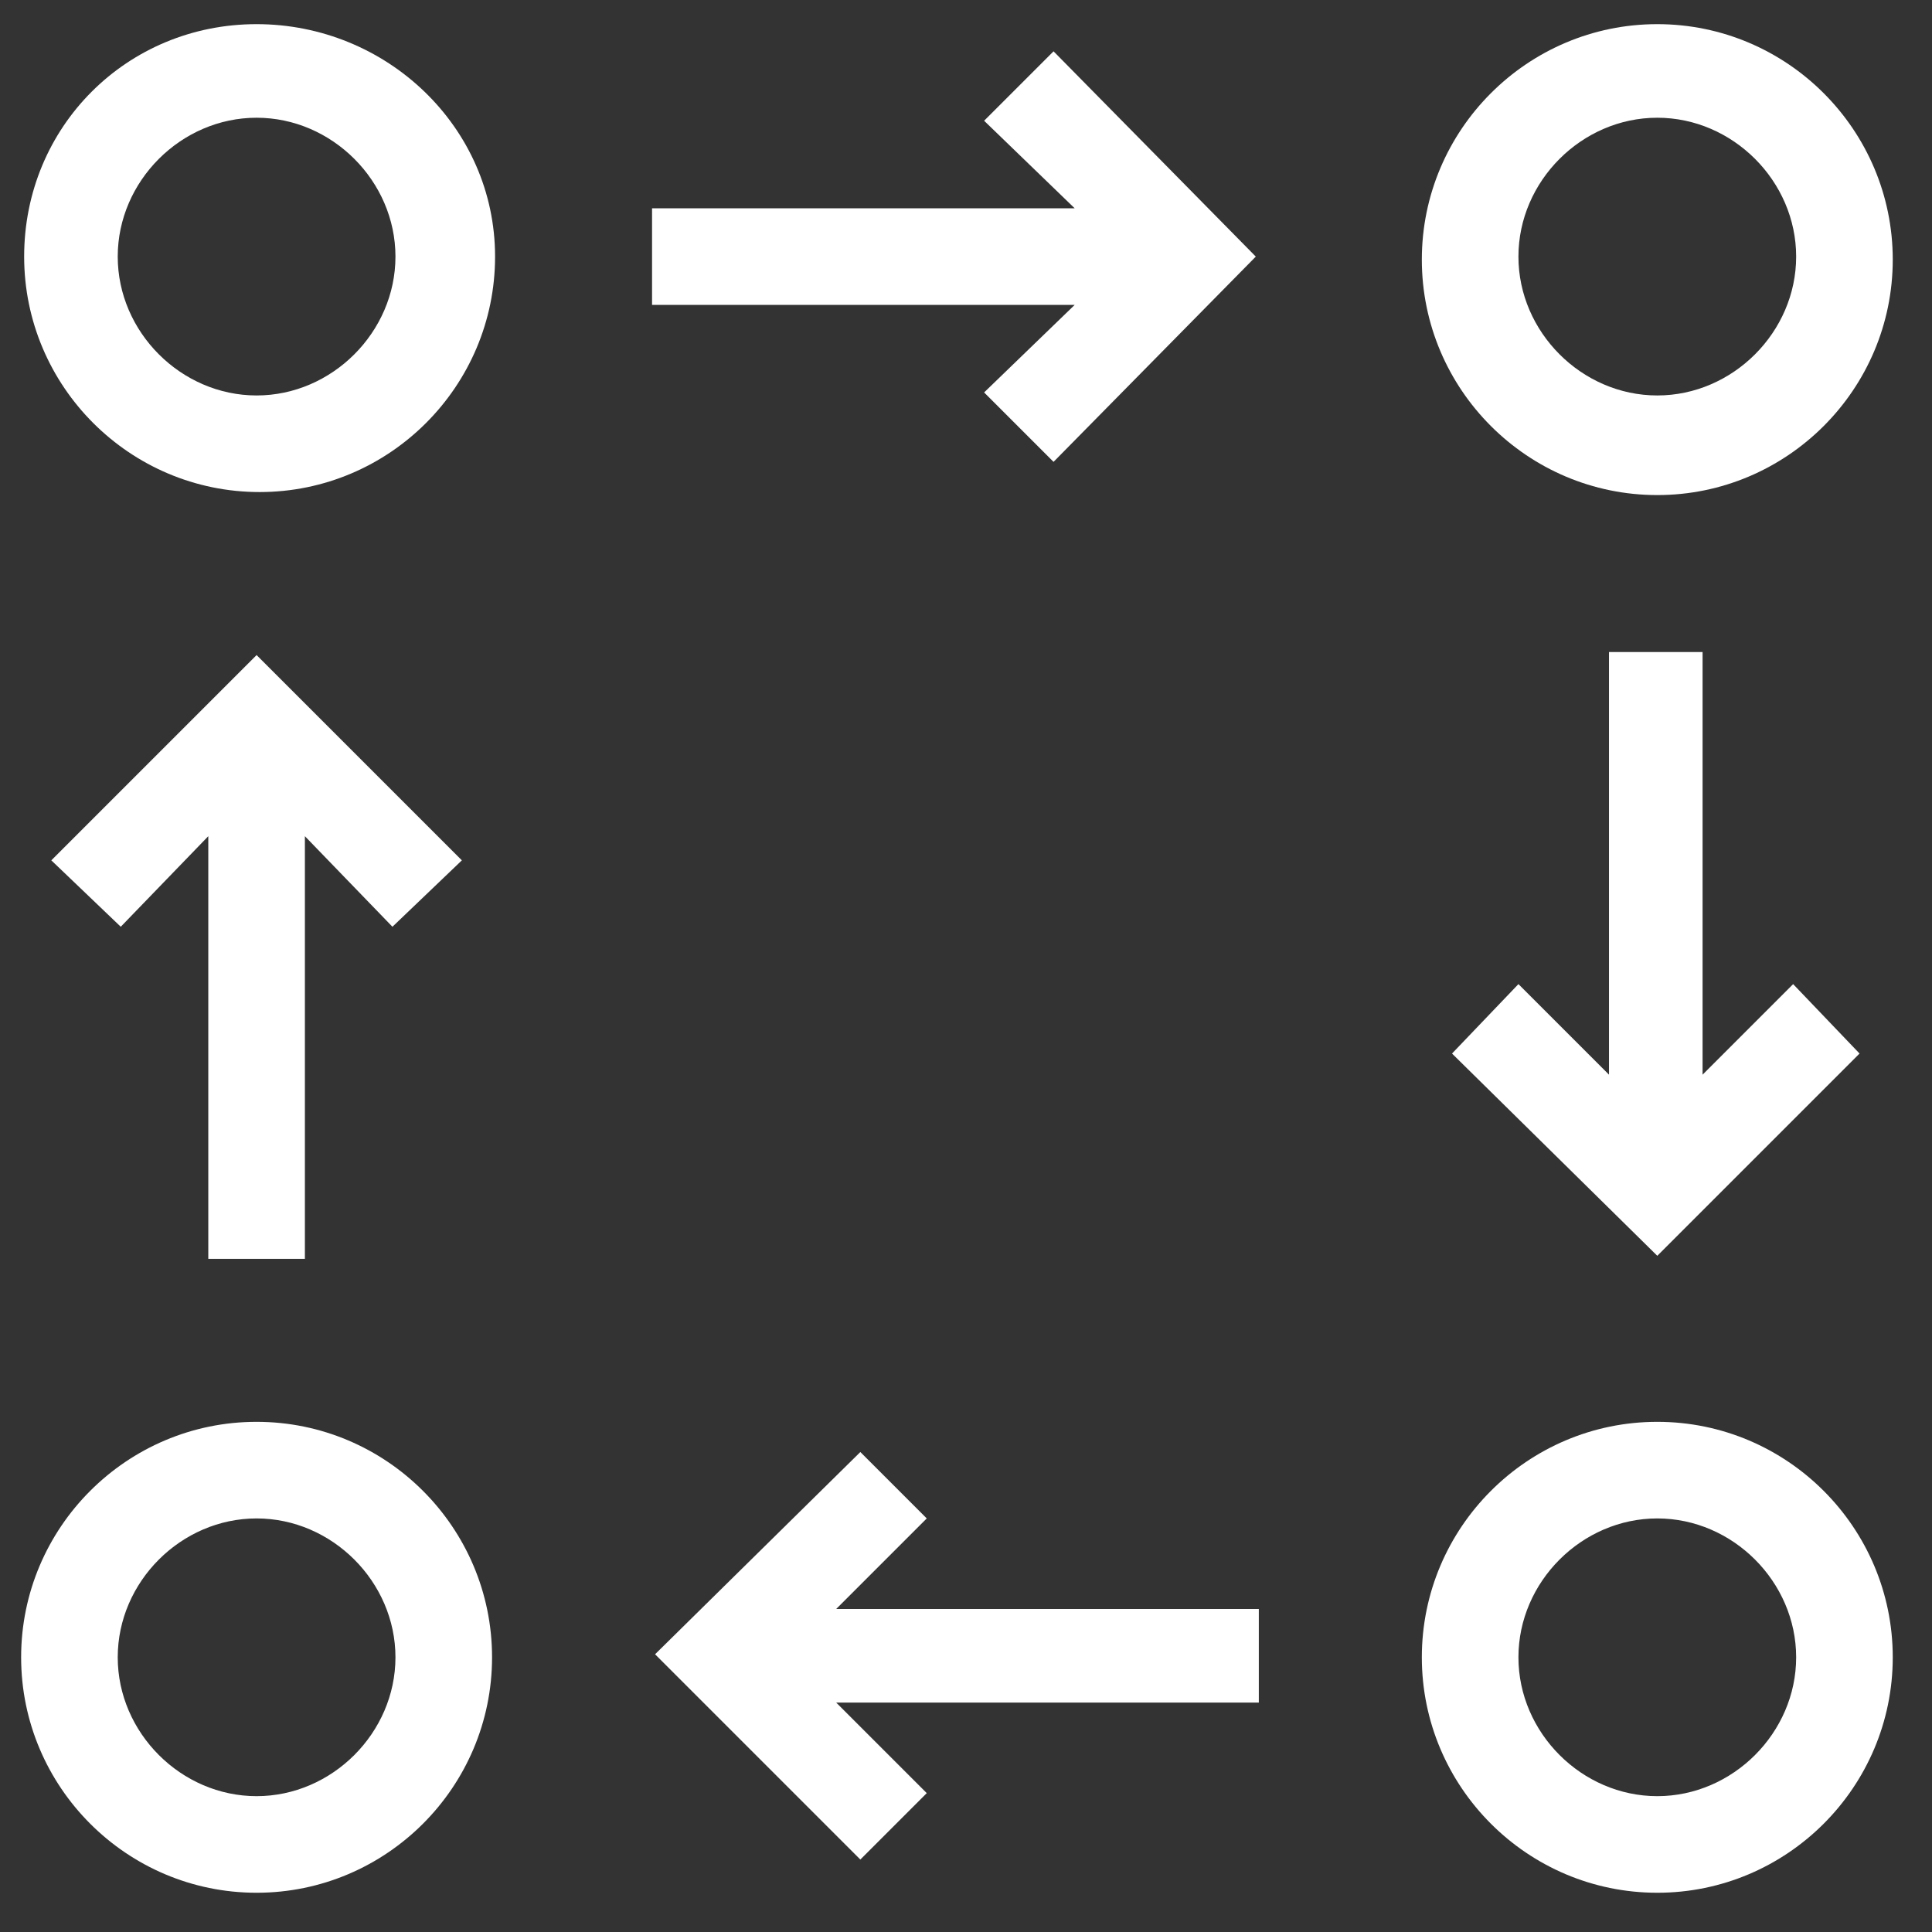
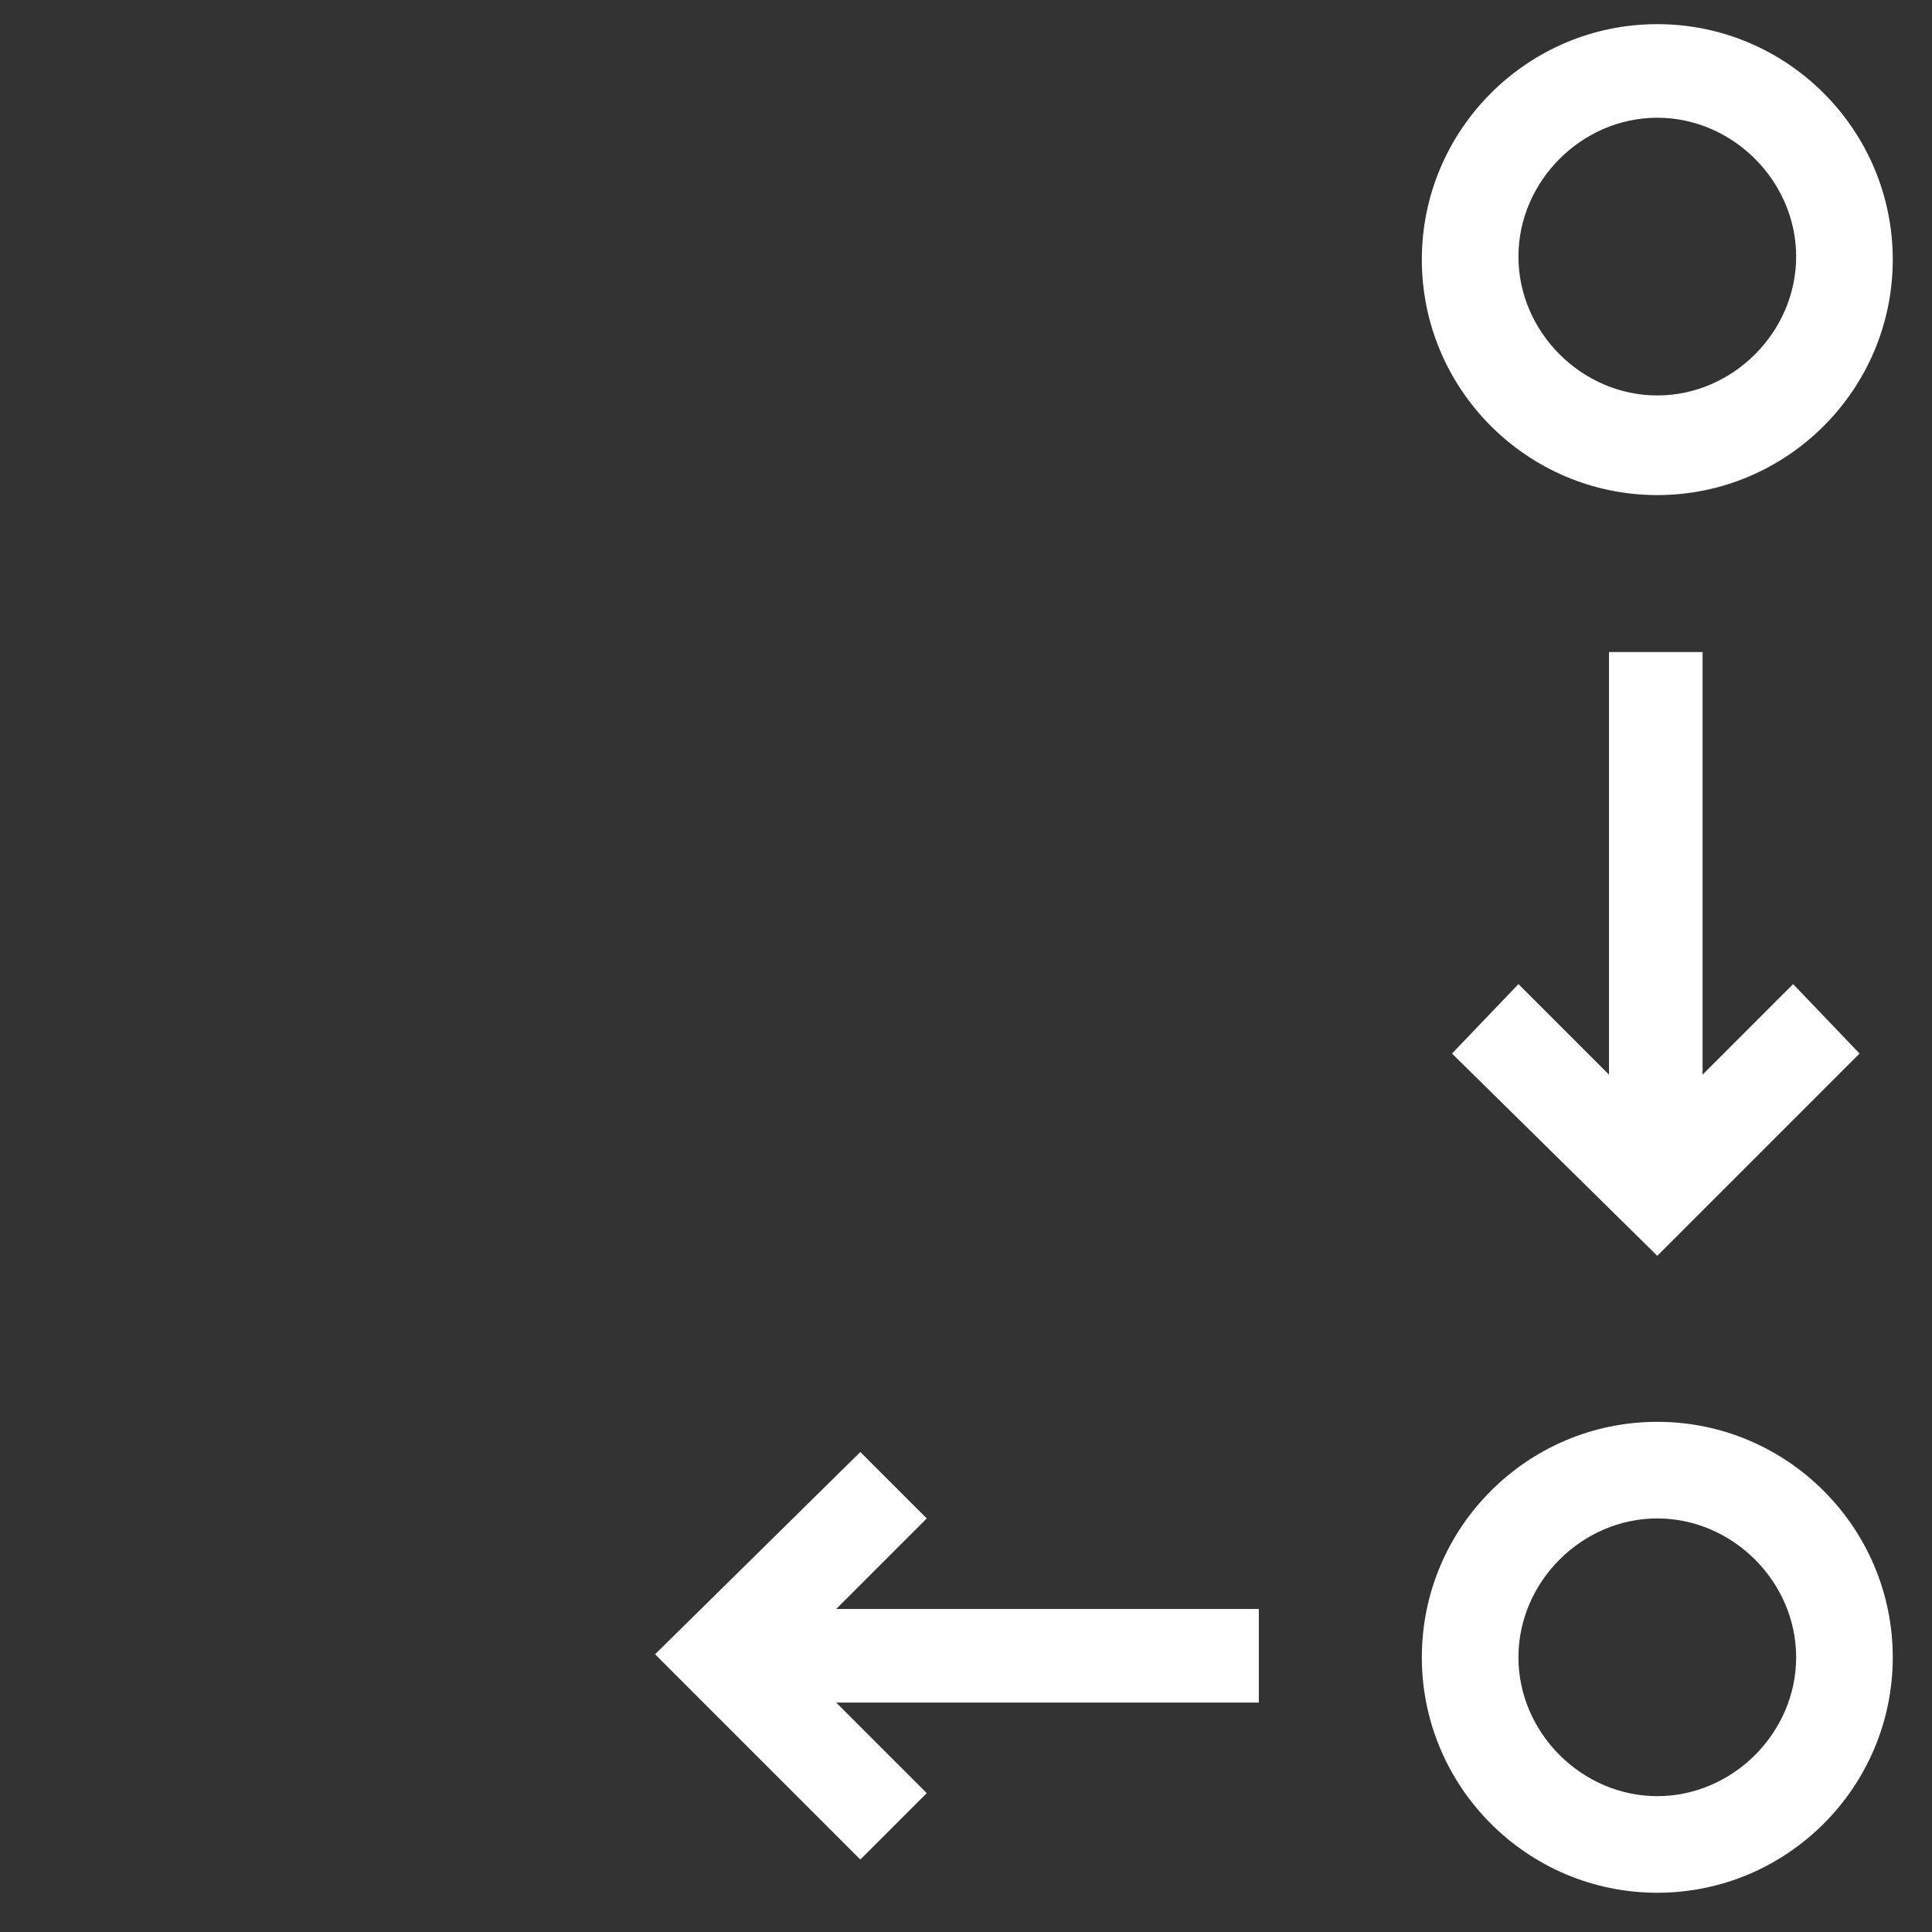
<svg xmlns="http://www.w3.org/2000/svg" id="Layer_1" data-name="Layer 1" version="1.1" viewBox="0 0 64 64">
  <rect x="0" y="0" width="64" height="64" fill="#333333" stroke="none" />
  <defs>
    <style>
      .cls-1 {
        clip-path: url(#clippath);
      }

      .cls-2 {
        fill: none;
      }

      .cls-2, .cls-3 {
        stroke-width: 0px;
      }

      .cls-3 {
        fill: #fff;
      }
    </style>
    <clipPath id="clippath">
      <rect class="cls-2" width="64" height="64" />
    </clipPath>
  </defs>
  <g class="cls-1">
    <g>
-       <path class="cls-3" d="M8.5.8C4.2.8.8,4.2.8,8.5s3.5,7.8,7.8,7.8,7.8-3.5,7.8-7.8S12.8.8,8.5.8ZM8.5,13.1c-2.5,0-4.6-2.1-4.6-4.6s2.1-4.6,4.6-4.6,4.6,2.1,4.6,4.6-2.1,4.6-4.6,4.6Z" />
      <path class="cls-3" d="M54.9.8c-4.3,0-7.8,3.5-7.8,7.8s3.5,7.8,7.8,7.8,7.8-3.5,7.8-7.8-3.5-7.8-7.8-7.8ZM54.9,13.1c-2.5,0-4.6-2.1-4.6-4.6s2.1-4.6,4.6-4.6,4.6,2.1,4.6,4.6-2.1,4.6-4.6,4.6Z" />
-       <path class="cls-3" d="M8.5,47.1c-4.3,0-7.8,3.5-7.8,7.8s3.5,7.8,7.8,7.8,7.8-3.5,7.8-7.8-3.5-7.8-7.8-7.8ZM8.5,59.5c-2.5,0-4.6-2.1-4.6-4.6s2.1-4.6,4.6-4.6,4.6,2.1,4.6,4.6-2.1,4.6-4.6,4.6Z" />
      <path class="cls-3" d="M54.9,47.1c-4.3,0-7.8,3.5-7.8,7.8s3.5,7.8,7.8,7.8,7.8-3.5,7.8-7.8-3.5-7.8-7.8-7.8ZM54.9,59.5c-2.5,0-4.6-2.1-4.6-4.6s2.1-4.6,4.6-4.6,4.6,2.1,4.6,4.6-2.1,4.6-4.6,4.6Z" />
-       <polygon class="cls-3" points="41.6 8.5 34.9 1.7 32.6 4 35.6 6.9 21.6 6.9 21.6 10.1 35.6 10.1 32.6 13 34.9 15.3 41.6 8.5" />
      <polygon class="cls-3" points="41.7 56.4 41.7 53.3 27.7 53.3 30.7 50.3 28.5 48.1 21.7 54.8 28.5 61.6 30.7 59.4 27.7 56.4 41.7 56.4" />
-       <polygon class="cls-3" points="15.3 28.5 8.5 21.7 1.7 28.5 4 30.7 6.9 27.7 6.9 41.7 10.1 41.7 10.1 27.7 13 30.7 15.3 28.5" />
      <polygon class="cls-3" points="61.6 34.9 59.4 32.6 56.4 35.6 56.4 21.6 53.3 21.6 53.3 35.6 50.3 32.6 48.1 34.9 54.9 41.6 61.6 34.9" />
    </g>
  </g>
</svg>